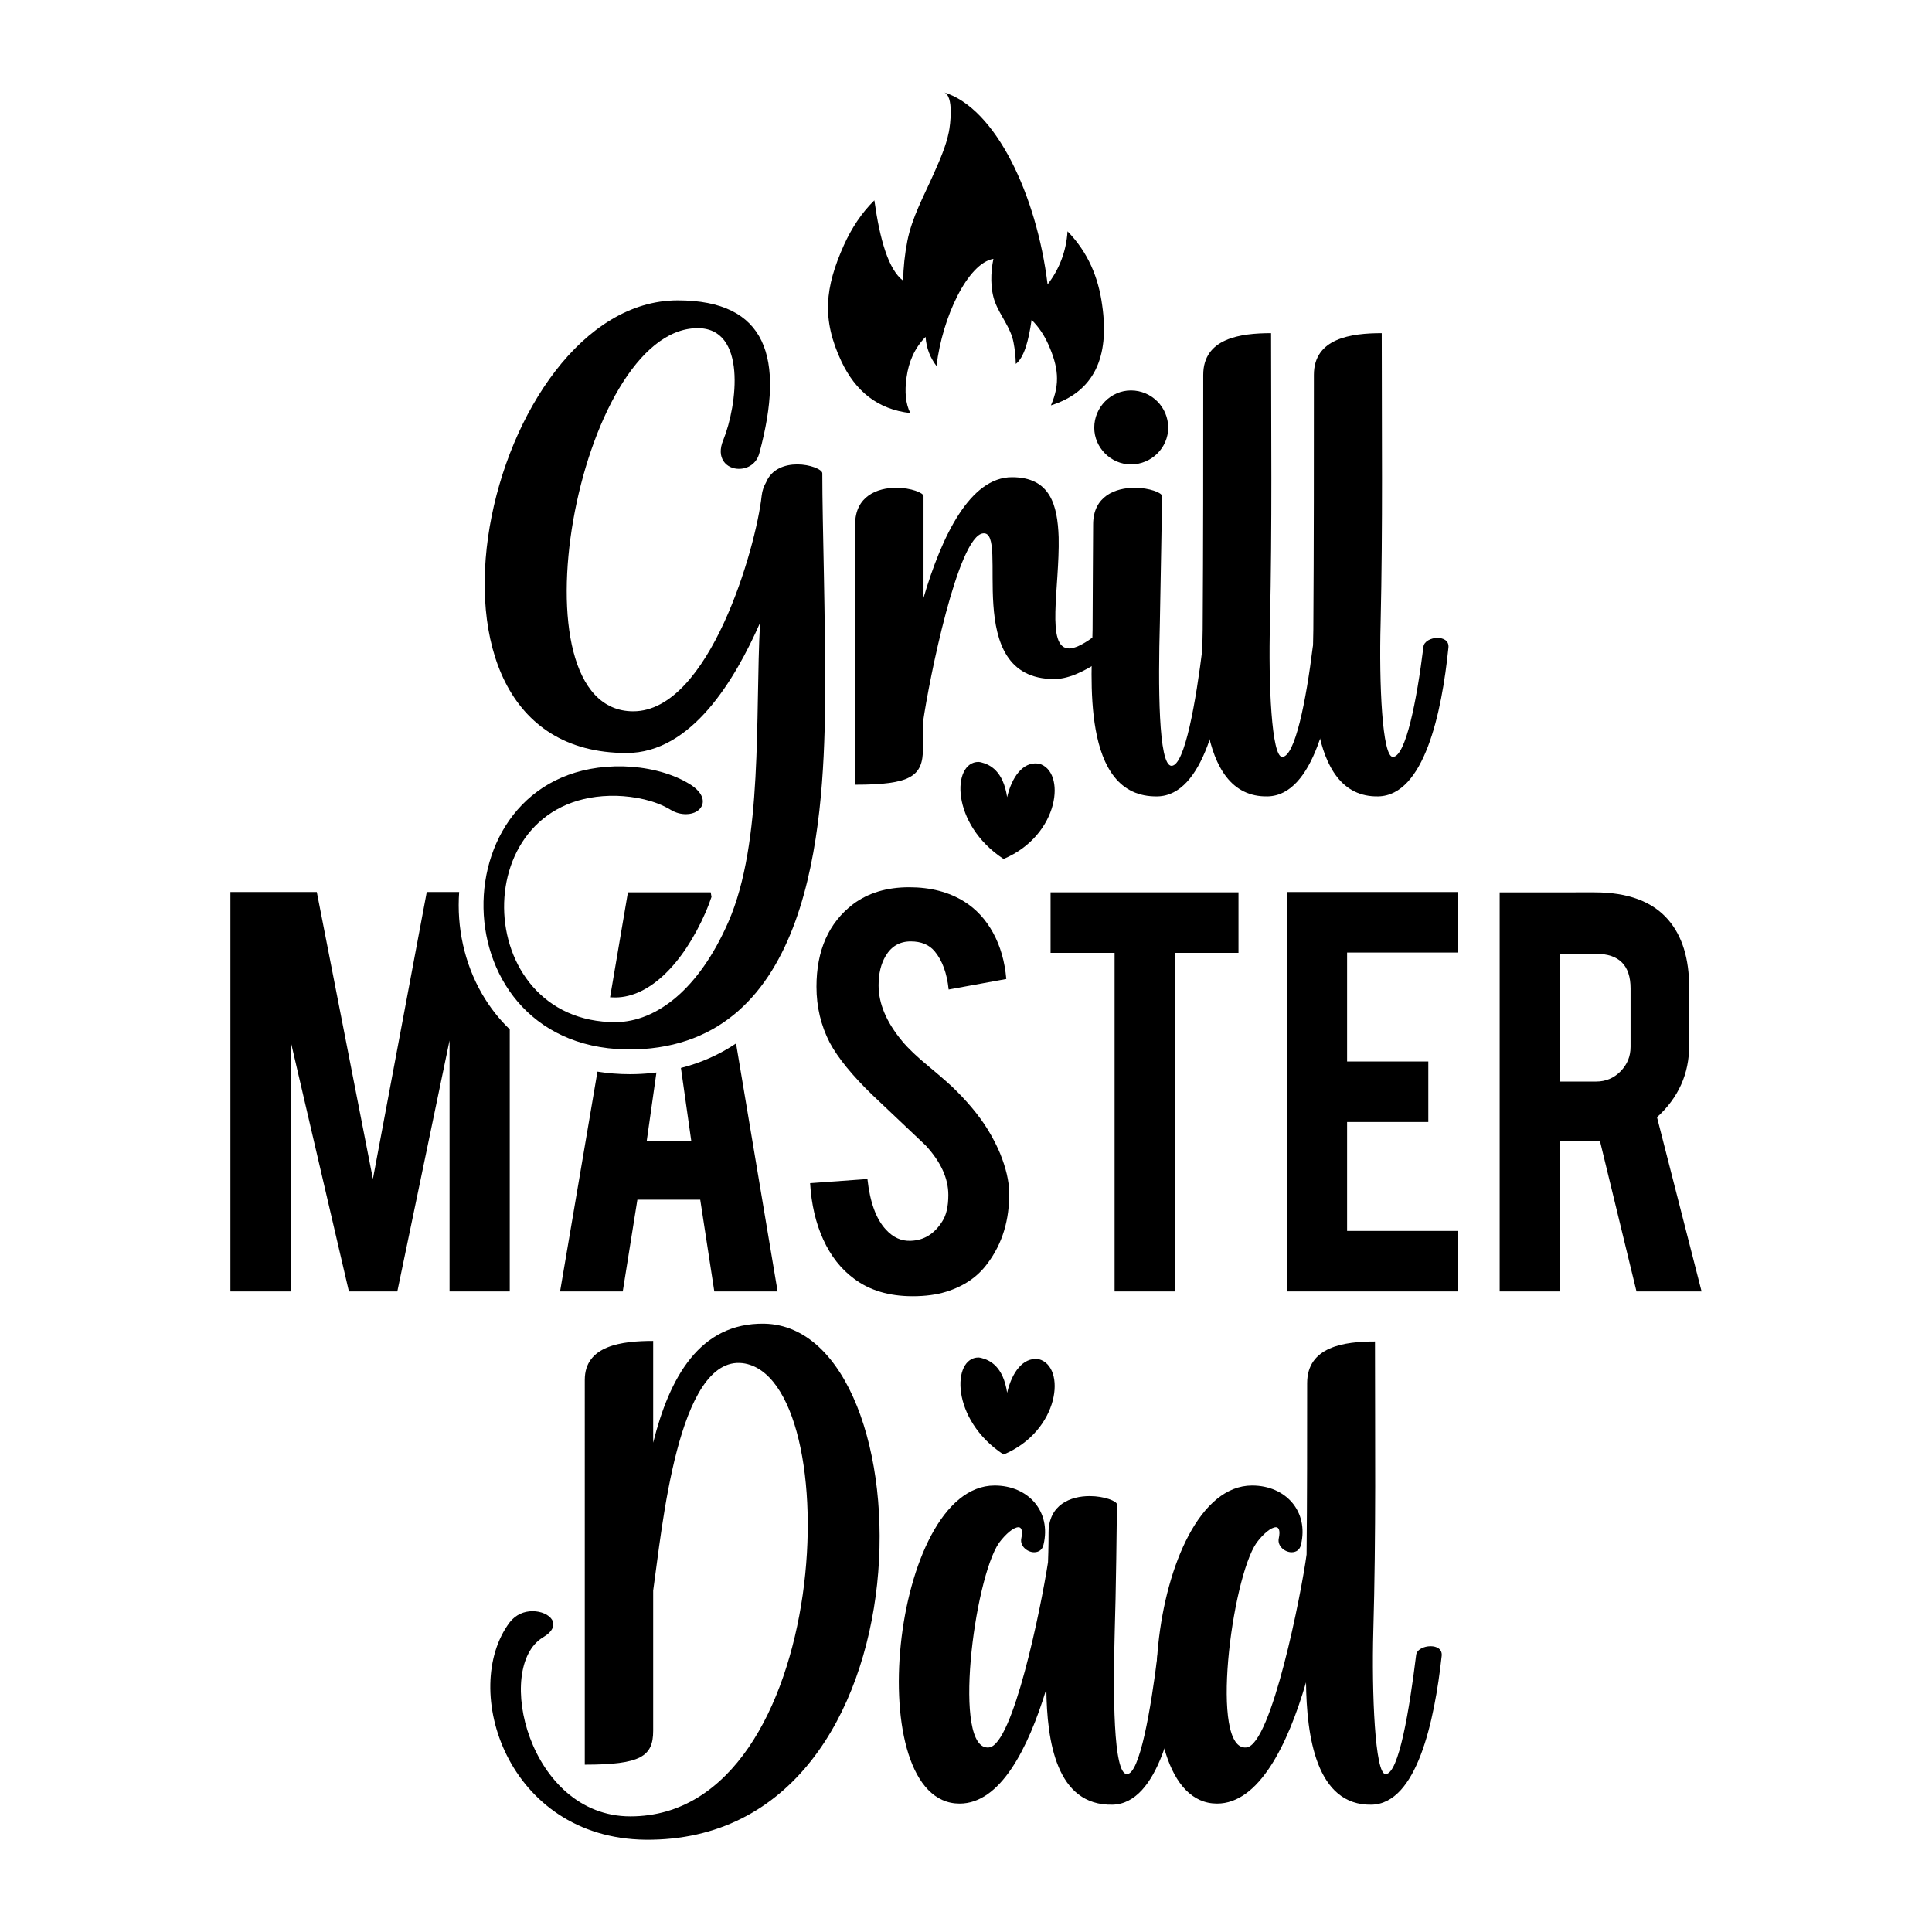
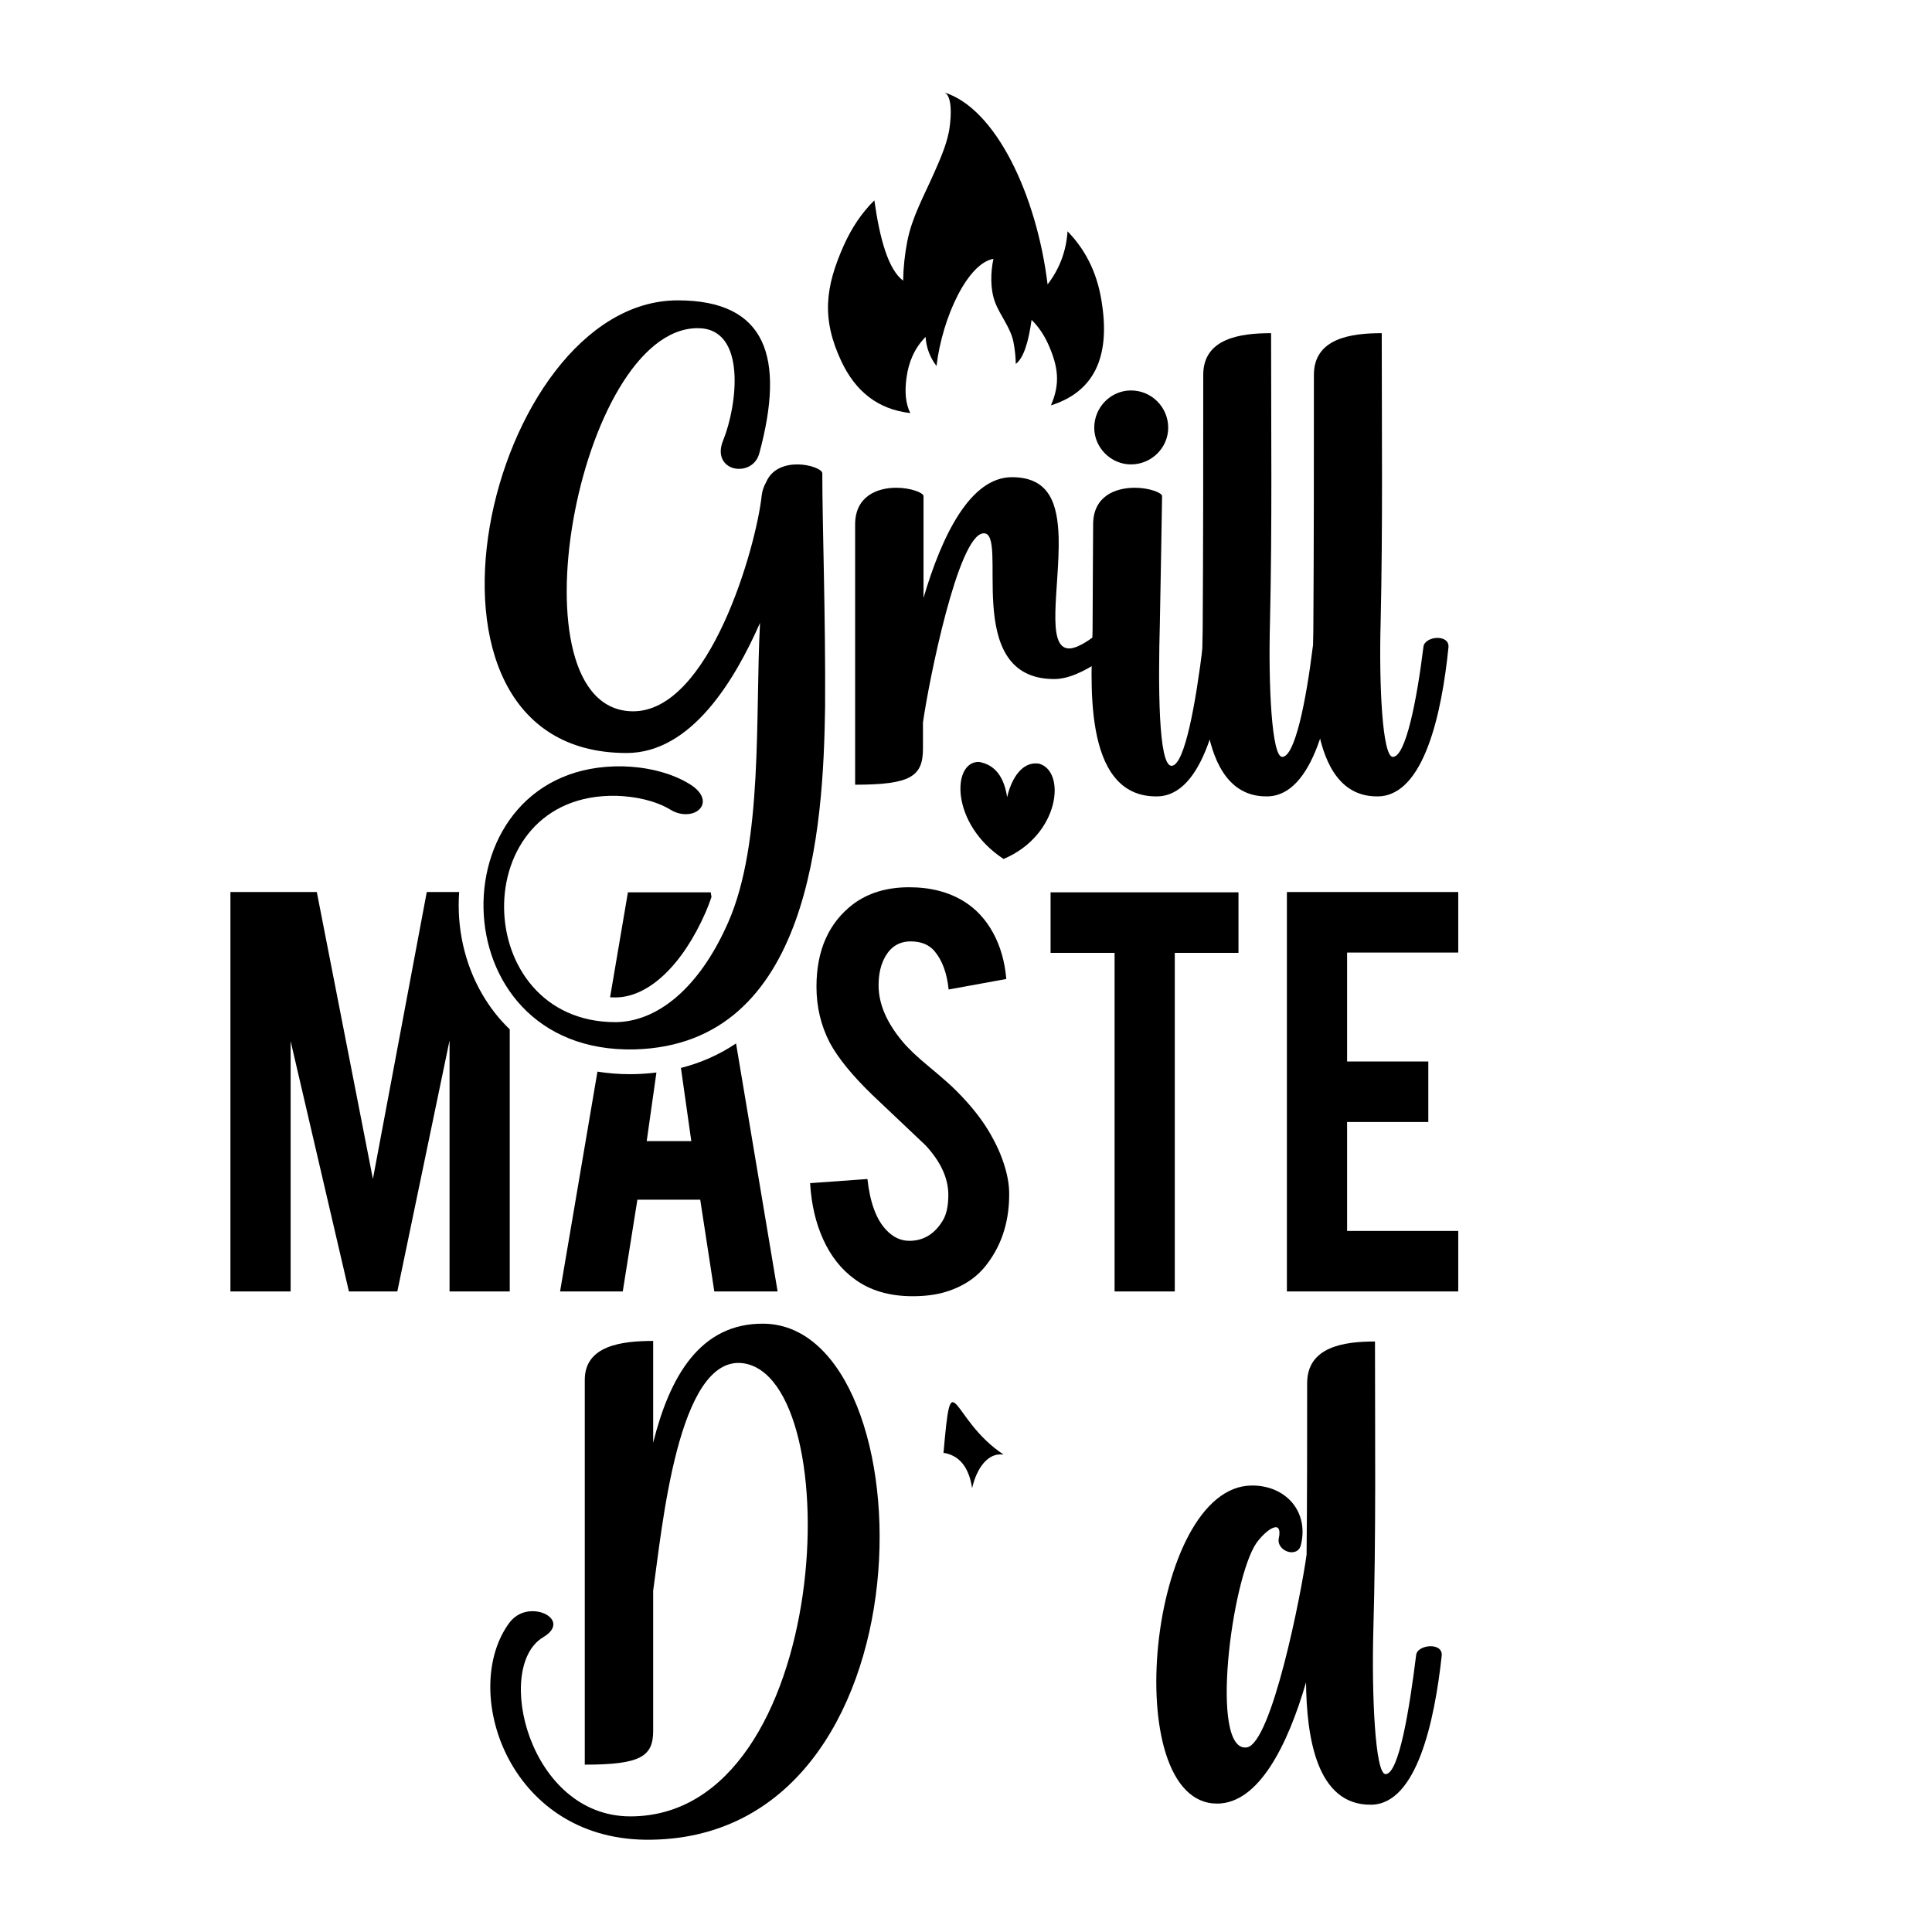
<svg xmlns="http://www.w3.org/2000/svg" id="Layer_1" x="0px" y="0px" width="1000px" height="1000px" viewBox="0 0 1000 1000" xml:space="preserve">
  <g>
    <g>
      <g>
        <path d="M522.343,617.012c0.219,14.4-3.519,26.707-11.21,36.93c-5.059,6.924-12.199,11.814-21.432,14.67 c-4.946,1.539-10.716,2.309-17.311,2.309c-12.2,0-22.313-3.02-30.334-9.066c-6.705-4.945-12.009-11.676-15.908-20.195 c-3.904-8.516-6.183-18.271-6.843-29.262l29.675-2.143c1.319,12.041,4.506,20.77,9.562,26.18 c3.734,4.09,8.021,6.023,12.859,5.803c6.813-0.221,12.254-3.576,16.321-10.066c2.086-3.189,3.133-7.754,3.133-13.695 c0-8.58-3.903-17.107-11.705-25.576c-6.157-5.83-15.389-14.574-27.697-26.234c-10.331-10.012-17.641-18.979-21.926-26.898 c-4.616-8.91-6.925-18.592-6.925-29.041c0-18.81,6.319-33.058,18.96-42.737c7.802-5.831,17.476-8.747,29.016-8.747 c11.099,0,20.607,2.475,28.52,7.418c6.152,3.85,11.127,9.232,14.92,16.157c3.792,6.925,6.07,14.893,6.841,23.905l-29.838,5.44 c-0.883-8.463-3.298-15.057-7.255-19.783c-2.859-3.406-6.981-5.111-12.364-5.111c-5.716,0-10.056,2.529-13.024,7.583 c-2.418,4.068-3.626,9.125-3.626,15.167c0,9.452,4.064,19.069,12.199,28.849c3.075,3.738,7.692,8.137,13.849,13.189 c7.252,6.045,12.034,10.279,14.342,12.695c7.691,7.693,13.629,15.279,17.804,22.75c1.979,3.52,3.57,6.76,4.782,9.727 C520.693,604.594,522.232,611.188,522.343,617.012z" />
        <path d="M576.908,493.202h-33.136v-31.323h97.267v31.323h-32.974v175.248h-31.157V493.202z" />
        <path d="M666.096,668.449V461.715h88.69v31.323h-57.532v56.382h42.036v31.322h-42.036v56.383h57.532v31.324H666.096z" />
-         <path d="M825.348,461.879c17.364,0,30.109,4.78,38.248,14.343c7.141,8.354,10.715,20.005,10.715,34.951v30.005 c0,14.617-5.551,26.98-16.652,37.094l23.077,90.178h-33.692l-18.895-77.814c-0.883,0-1.811,0-2.801,0h-17.971v77.814h-31.155 v-206.57H825.348z M843.978,511.667c0-11.979-5.938-17.97-17.806-17.97h-18.795v66.109h18.795c4.946,0,9.148-1.758,12.61-5.277 c3.463-3.516,5.195-7.748,5.195-12.693V511.667z" />
        <g>
          <path d="M263.822,839.703c3.167-4.027,7.484-5.756,11.802-5.756c8.922,0,16.118,7.197,5.469,13.527 c-25.616,15.258-7.484,92.68,45.188,92.68c105.056,0,113.403-227.381,58.142-234.576c-33.676-4.031-41.735,85.771-46.34,117.721 v72.531c0,13.238-6.333,17.555-35.402,17.555V714.213c0-17.846,19.283-20.148,35.402-20.148v52.672 c8.347-33.389,23.889-62.17,57.564-61.594c85.771,1.727,90.377,268.541-61.594,267.1 C262.384,951.379,237.919,874.244,263.822,839.703z" />
-           <path d="M514.814,768.898c17.555,0,29.356,13.527,25.329,30.51c-0.577,2.879-2.592,4.029-4.894,4.029 c-3.456,0-7.483-3.166-6.621-7.195c0.863-4.029,0-5.758-1.438-5.758c-2.592,0-6.621,3.455-10.076,8.061 c-12.95,18.707-24.463,108.223-5.18,105.92c12.377-1.439,26.769-71.668,30.51-95.846c0.288-7.484,0.288-13.529,0.288-15.256 c0-14.68,11.514-18.994,21.299-18.994c7.483,0,14.104,2.59,14.104,4.314c0,4.029-0.577,48.932-1.152,65.623 c-0.862,31.949-0.862,73.971,6.331,73.971c6.619,0,12.377-33.672,15.831-61.594c0.288-2.877,4.031-4.604,7.195-4.604 c3.165,0,6.332,1.439,6.044,4.893c-3.741,34.25-12.951,76.561-36.554,77.139c-29.071,0.574-33.964-32.813-34.249-59.867 c-9.502,31.084-23.892,59.289-44.901,59.289C445.161,933.533,460.991,768.898,514.814,768.898z" />
          <path d="M648.081,768.898c17.556,0,29.357,13.527,25.328,30.51c-0.575,2.879-2.591,4.029-4.894,4.029 c-3.454,0-7.483-3.166-6.617-7.195c0.861-4.029,0-5.758-1.441-5.758c-2.591,0-6.62,3.455-10.074,8.061 c-12.95,18.707-24.465,108.223-5.18,105.92c12.952-1.439,28.492-80.305,31.083-99.875c0.292-29.646,0.292-59.004,0.292-88.648 c0-18.998,19.279-21.588,35.111-21.588c0,50.369,0.575,99.875-0.864,149.953c-0.862,31.949,0.864,73.971,6.333,73.971 c6.908,0,12.377-33.672,15.83-61.594c0.291-2.877,4.028-4.604,7.486-4.604c3.165,0,6.042,1.439,5.754,4.893 c-3.743,34.25-12.949,76.561-36.266,77.139c-28.784,0.574-33.677-35.691-33.964-63.322c-9.5,32.523-24.466,62.744-46.05,62.744 C578.428,933.533,594.257,768.898,648.081,768.898z" />
        </g>
        <g>
          <path d="M249.489,514.408c-9.214-15.958-13.14-34.542-11.824-52.693H220.89l-27.874,148.505l-29.039-148.505h-44.712v206.734 h31.158V538.867l30.173,129.582h25.058l27.033-129.91v129.91h31.159V532.797C258.336,527.504,253.511,521.373,249.489,514.408z" />
          <path d="M357.814,590.635h-23.08l5.031-35.51c-3.512,0.436-7.098,0.723-10.774,0.828c-1.03,0.027-2.015,0.039-2.982,0.039 c-5.803,0-11.392-0.465-16.774-1.32l-19.343,113.777h32.444l7.57-47.48h32.532l7.289,47.48h32.761l-21.512-128.365 c-8.63,5.793-18.158,10.037-28.529,12.678L357.814,590.635z" />
          <path d="M318.793,516.27c17.044-0.234,34.465-16.739,46.47-44.148c1.097-2.505,2.078-5.154,3.006-7.873l-0.397-2.37H325.01 l-9.235,54.32c0.914,0.046,1.846,0.07,2.793,0.07H318.793z" />
        </g>
        <g>
          <path d="M350.789,155.466c46.053,0,55.55,29.646,42.311,78.864c-1.439,5.757-6.044,8.348-10.649,8.348 c-6.332,0-12.089-5.469-8.06-14.967c7.196-17.846,12.376-58.141-13.527-57.854c-61.883,0.577-98.148,198.311-33.101,198.311 c39.433,0,63.61-84.907,66.487-111.675c0.289-2.59,1.151-4.893,2.303-6.908c2.879-6.907,9.786-9.21,16.118-9.21 c6.619,0,12.953,2.59,12.953,4.606c0,27.055,1.726,73.395,1.439,120.886c-0.865,62.458-7.484,174.708-98.437,177.299 c-103.617,2.59-103.329-148.518-6.045-146.502c11.226,0.287,23.891,2.877,33.964,8.922c12.089,7.195,7.196,15.83-1.438,15.83 c-2.592,0-5.182-0.575-8.06-2.303c-8.061-4.893-18.709-6.909-27.919-7.196c-78.864-1.726-76.273,117.433-0.288,117.146 c21.011-0.287,42.885-16.98,58.141-51.808c18.133-41.448,13.815-106.497,16.406-154.85 c-12.952,29.358-35.403,67.35-69.079,67.35C198.531,389.755,252.354,155.466,350.789,155.466z" />
          <path d="M442.612,271.46c0-14.68,11.513-18.997,21.299-18.997c7.483,0,14.105,2.59,14.105,4.317v52.672 c9.495-32.236,24.174-62.458,45.761-62.458c19.861,0,23.604,14.391,24.179,31.085c0.575,25.904-6.908,57.564,5.467,57.564 c2.593,0,6.622-1.728,11.802-5.469c6.908-5.18,16.407,3.454,5.181,11.226c-10.073,6.907-18.131,10.073-24.754,10.073 c-48.929,0-22.735-77.137-36.841-75.41c-12.951,1.44-27.917,75.699-31.084,97.862v13.526c0,14.392-6.332,18.71-35.114,18.71 V271.46z" />
          <path d="M565.516,325.858c0-10.073,0.289-49.794,0.289-54.398c0-14.68,11.513-18.997,21.585-18.997 c7.483,0,14.106,2.59,14.106,4.317c0,4.029-0.863,48.931-1.152,65.625c-0.864,31.949-0.864,73.972,6.044,73.972 s12.664-33.677,16.118-61.596c0.289-2.878,4.029-4.605,7.195-4.605c3.167,0,6.046,1.439,5.757,4.893 c-3.452,34.253-12.663,76.561-36.267,77.136C558.898,413.069,565.228,348.309,565.516,325.858z M566.382,221.378 c0-10.649,8.633-19.284,18.995-19.284c10.65,0,19.283,8.635,19.283,19.284c0,10.362-8.633,18.997-19.283,18.997 C575.015,240.375,566.382,231.74,566.382,221.378z" />
          <path d="M622.508,325.858c0.287-44.036,0.287-87.787,0.287-131.823c0-18.996,19.285-21.587,35.114-21.587 c0,50.37,0.577,99.875-0.575,149.957c-0.862,31.949,0.865,69.366,6.333,69.366c6.617,0,12.377-29.071,15.829-56.99 c0.288-2.878,4.031-4.605,7.196-4.605s6.046,1.439,5.754,4.893c-3.45,34.253-12.662,76.561-36.264,77.136 C618.189,413.069,622.221,348.309,622.508,325.858z" />
          <path d="M679.784,325.858c0.286-44.036,0.286-87.787,0.286-131.823c0-18.996,19.286-21.587,35.117-21.587 c0,50.37,0.575,99.875-0.579,149.957c-0.86,31.949,0.868,69.366,6.335,69.366c6.619,0,12.377-29.071,15.829-56.99 c0.29-2.878,4.031-4.605,7.196-4.605c3.166,0,6.045,1.439,5.756,4.893c-3.454,34.253-12.662,76.561-36.264,77.136 C675.466,413.069,679.496,348.309,679.784,325.858z" />
        </g>
      </g>
      <g>
        <g>
          <g>
-             <path d="M519.449,752.867c29.193-12.268,32.611-45.709,18.132-49.385c-0.42-0.109-0.021,0.049-0.465-0.014 c-7.636-0.855-13.404,6.904-15.824,17.428c-2.051-13.777-9.076-16.928-13.313-18.002c-0.546-0.141-1.045-0.227-1.495-0.256 C492.691,702.605,491.879,734.809,519.449,752.867z" />
+             <path d="M519.449,752.867c-0.42-0.109-0.021,0.049-0.465-0.014 c-7.636-0.855-13.404,6.904-15.824,17.428c-2.051-13.777-9.076-16.928-13.313-18.002c-0.546-0.141-1.045-0.227-1.495-0.256 C492.691,702.605,491.879,734.809,519.449,752.867z" />
          </g>
        </g>
      </g>
      <g>
        <g>
          <g>
            <path d="M519.449,444.597c29.193-12.267,32.611-45.709,18.132-49.384c-0.42-0.11-0.021,0.049-0.465-0.014 c-7.636-0.854-13.404,6.902-15.824,17.427c-2.051-13.777-9.076-16.928-13.313-18.001c-0.546-0.142-1.045-0.227-1.495-0.257 C492.691,394.335,491.879,426.538,519.449,444.597z" />
          </g>
        </g>
      </g>
    </g>
    <path d="M452.565,103.7c2.851,20.386,7.315,35.877,14.899,41.579c0.108-6.939,0.86-13.716,2.151-20.386 c2.405-12.427,8.669-23.581,13.725-35.046c3.064-6.952,6.238-13.972,7.769-21.455c0.754-3.682,2.771-19.013-2.639-20.641 c26.878,8.092,48.114,53.151,53.76,99.464c6.026-7.854,9.63-16.944,10.327-27.486c10.652,10.918,15.976,23.882,17.913,38.136 c3.98,27.271-4.357,44.968-26.518,51.96c4.947-11.296,3.766-20.063-1.344-31.574c-2.206-4.895-5.058-9.144-8.662-12.694 c-1.558,11.188-4.033,19.687-8.175,22.806c-0.054-3.818-0.484-7.529-1.183-11.186c-1.466-7.676-6.878-13.636-9.565-20.819 c-2.529-6.756-2.314-15.392-0.827-22.385c-13.286,2.313-26.4,30.024-29.465,55.467c-3.281-4.304-5.273-9.306-5.648-15.062 c-5.864,5.97-8.768,13.125-9.844,20.924c-1.077,7.53-0.483,13.716,1.937,18.503c-16.997-1.936-28.4-11.404-35.662-26.733 c-10.328-21.946-8.499-38.297,1.291-60.189C440.84,117.954,446.003,110.154,452.565,103.7z" />
  </g>
</svg>